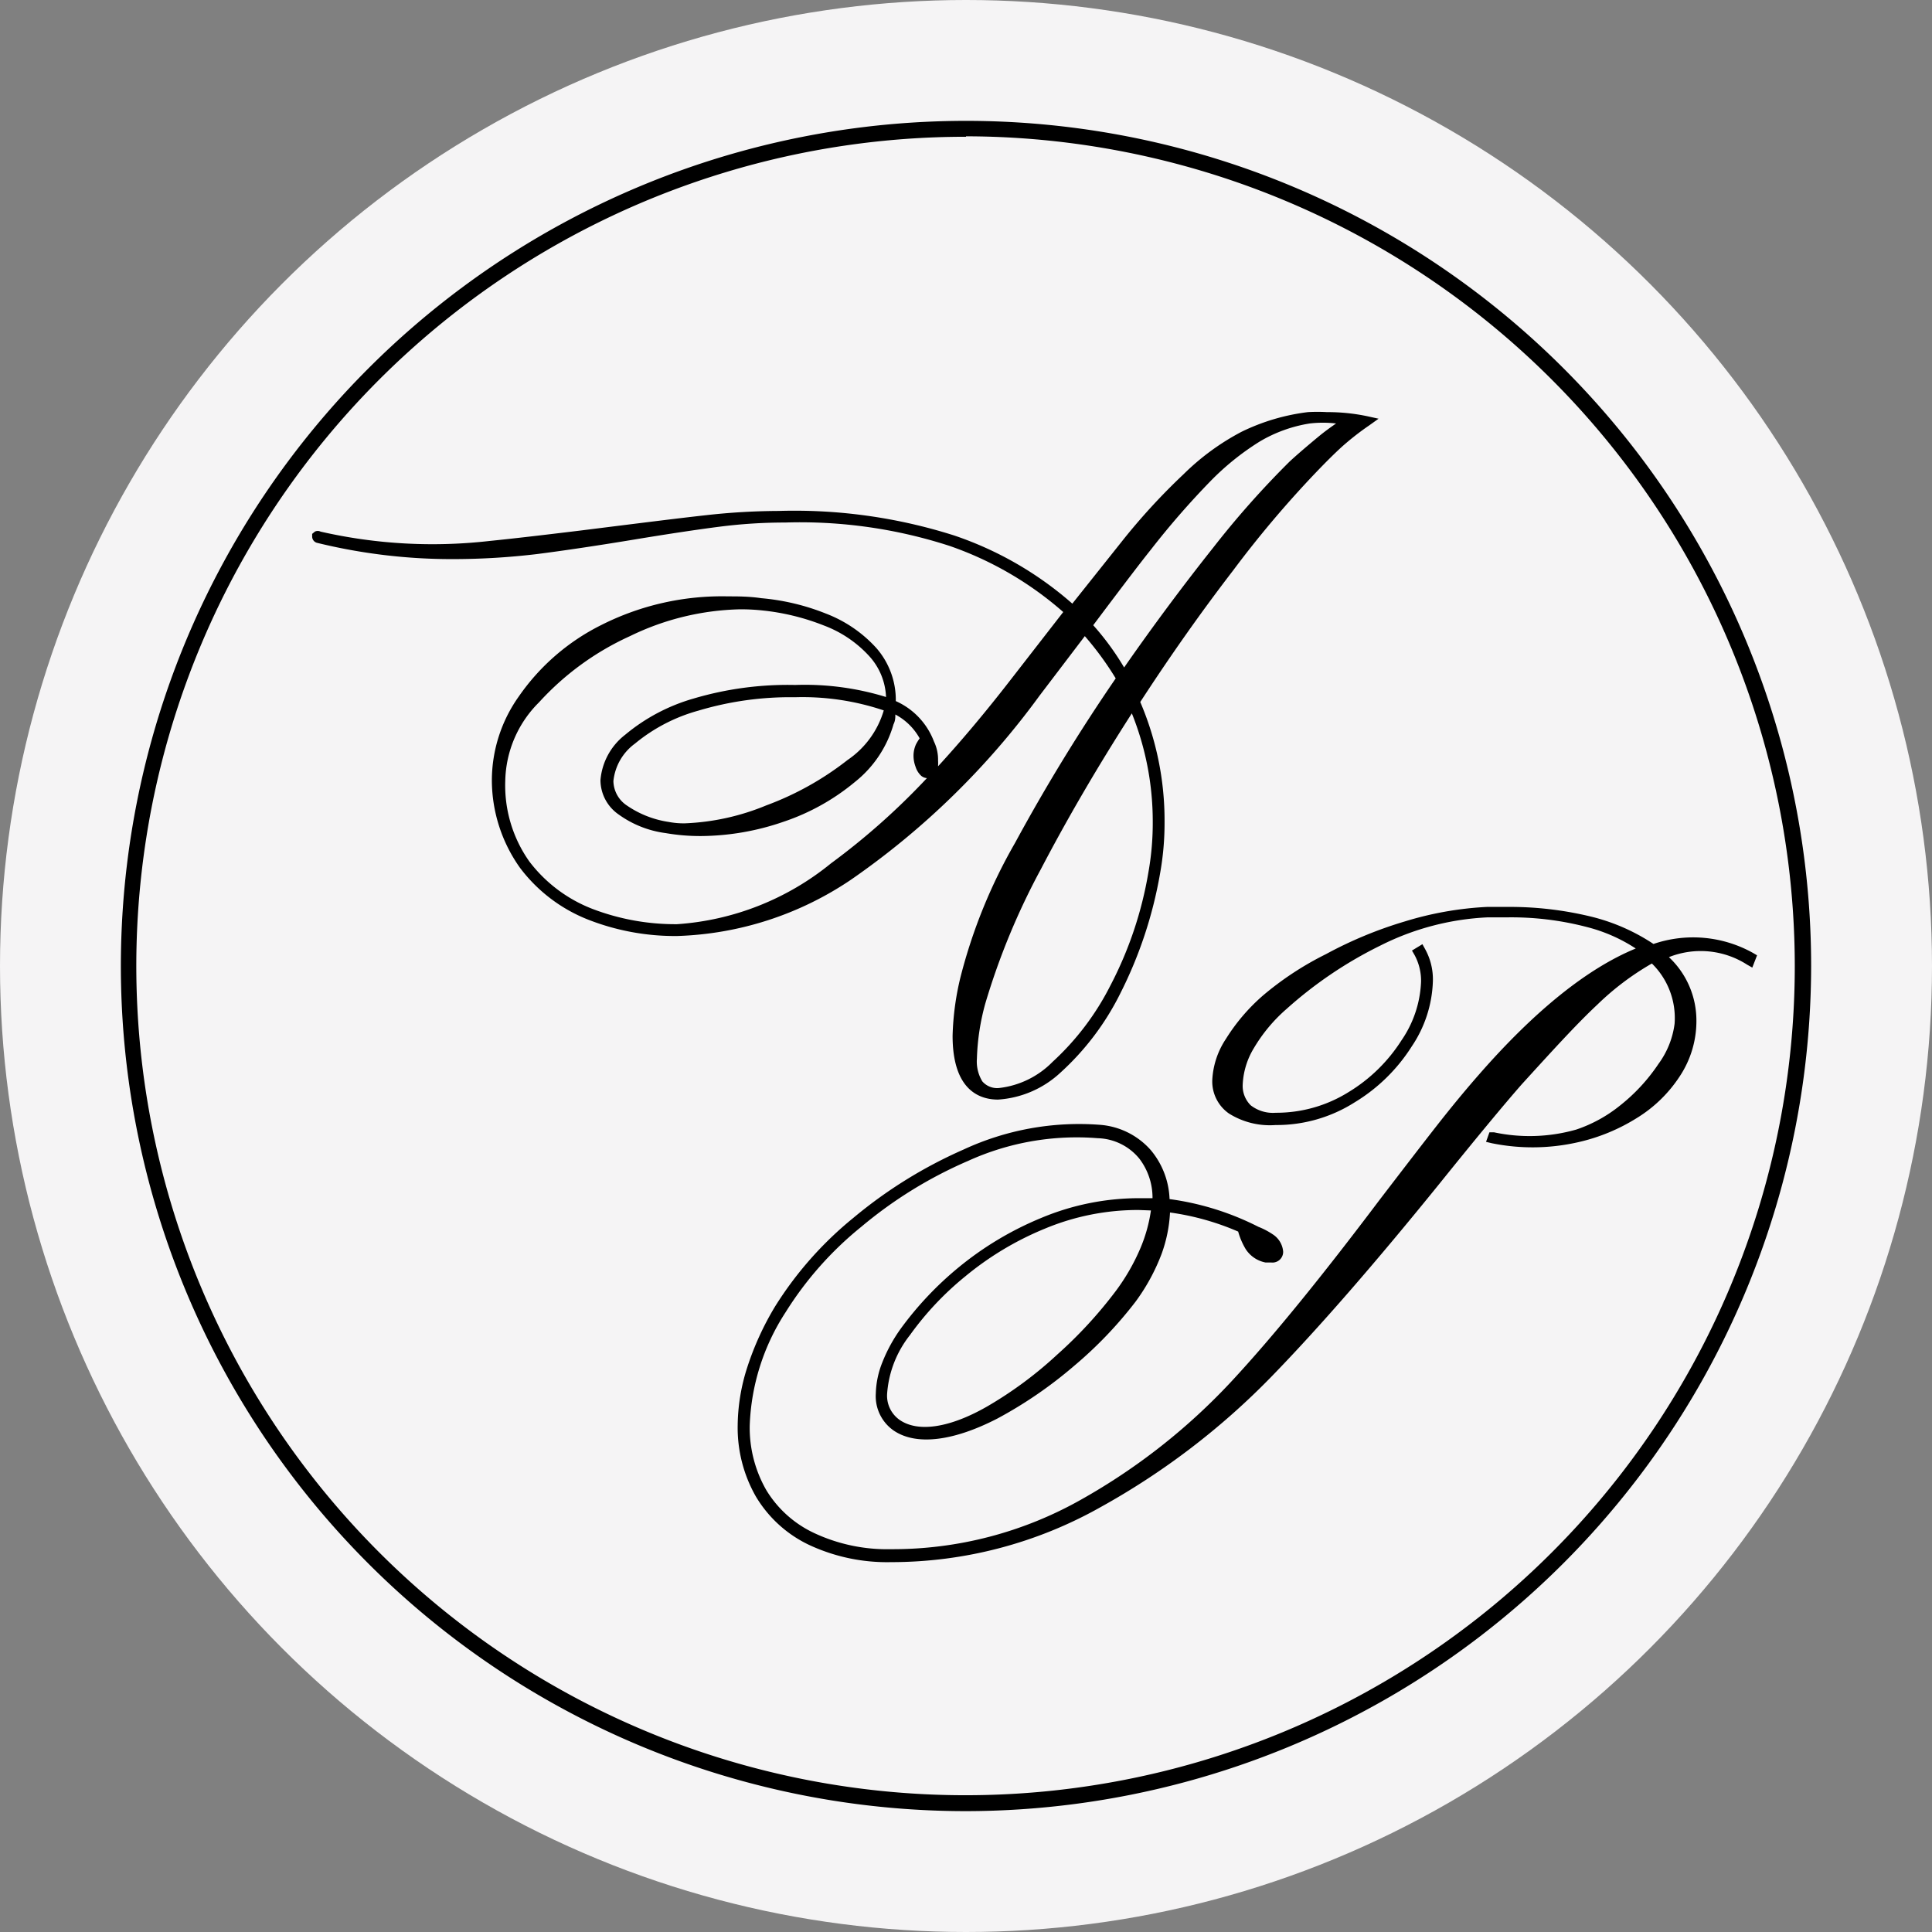
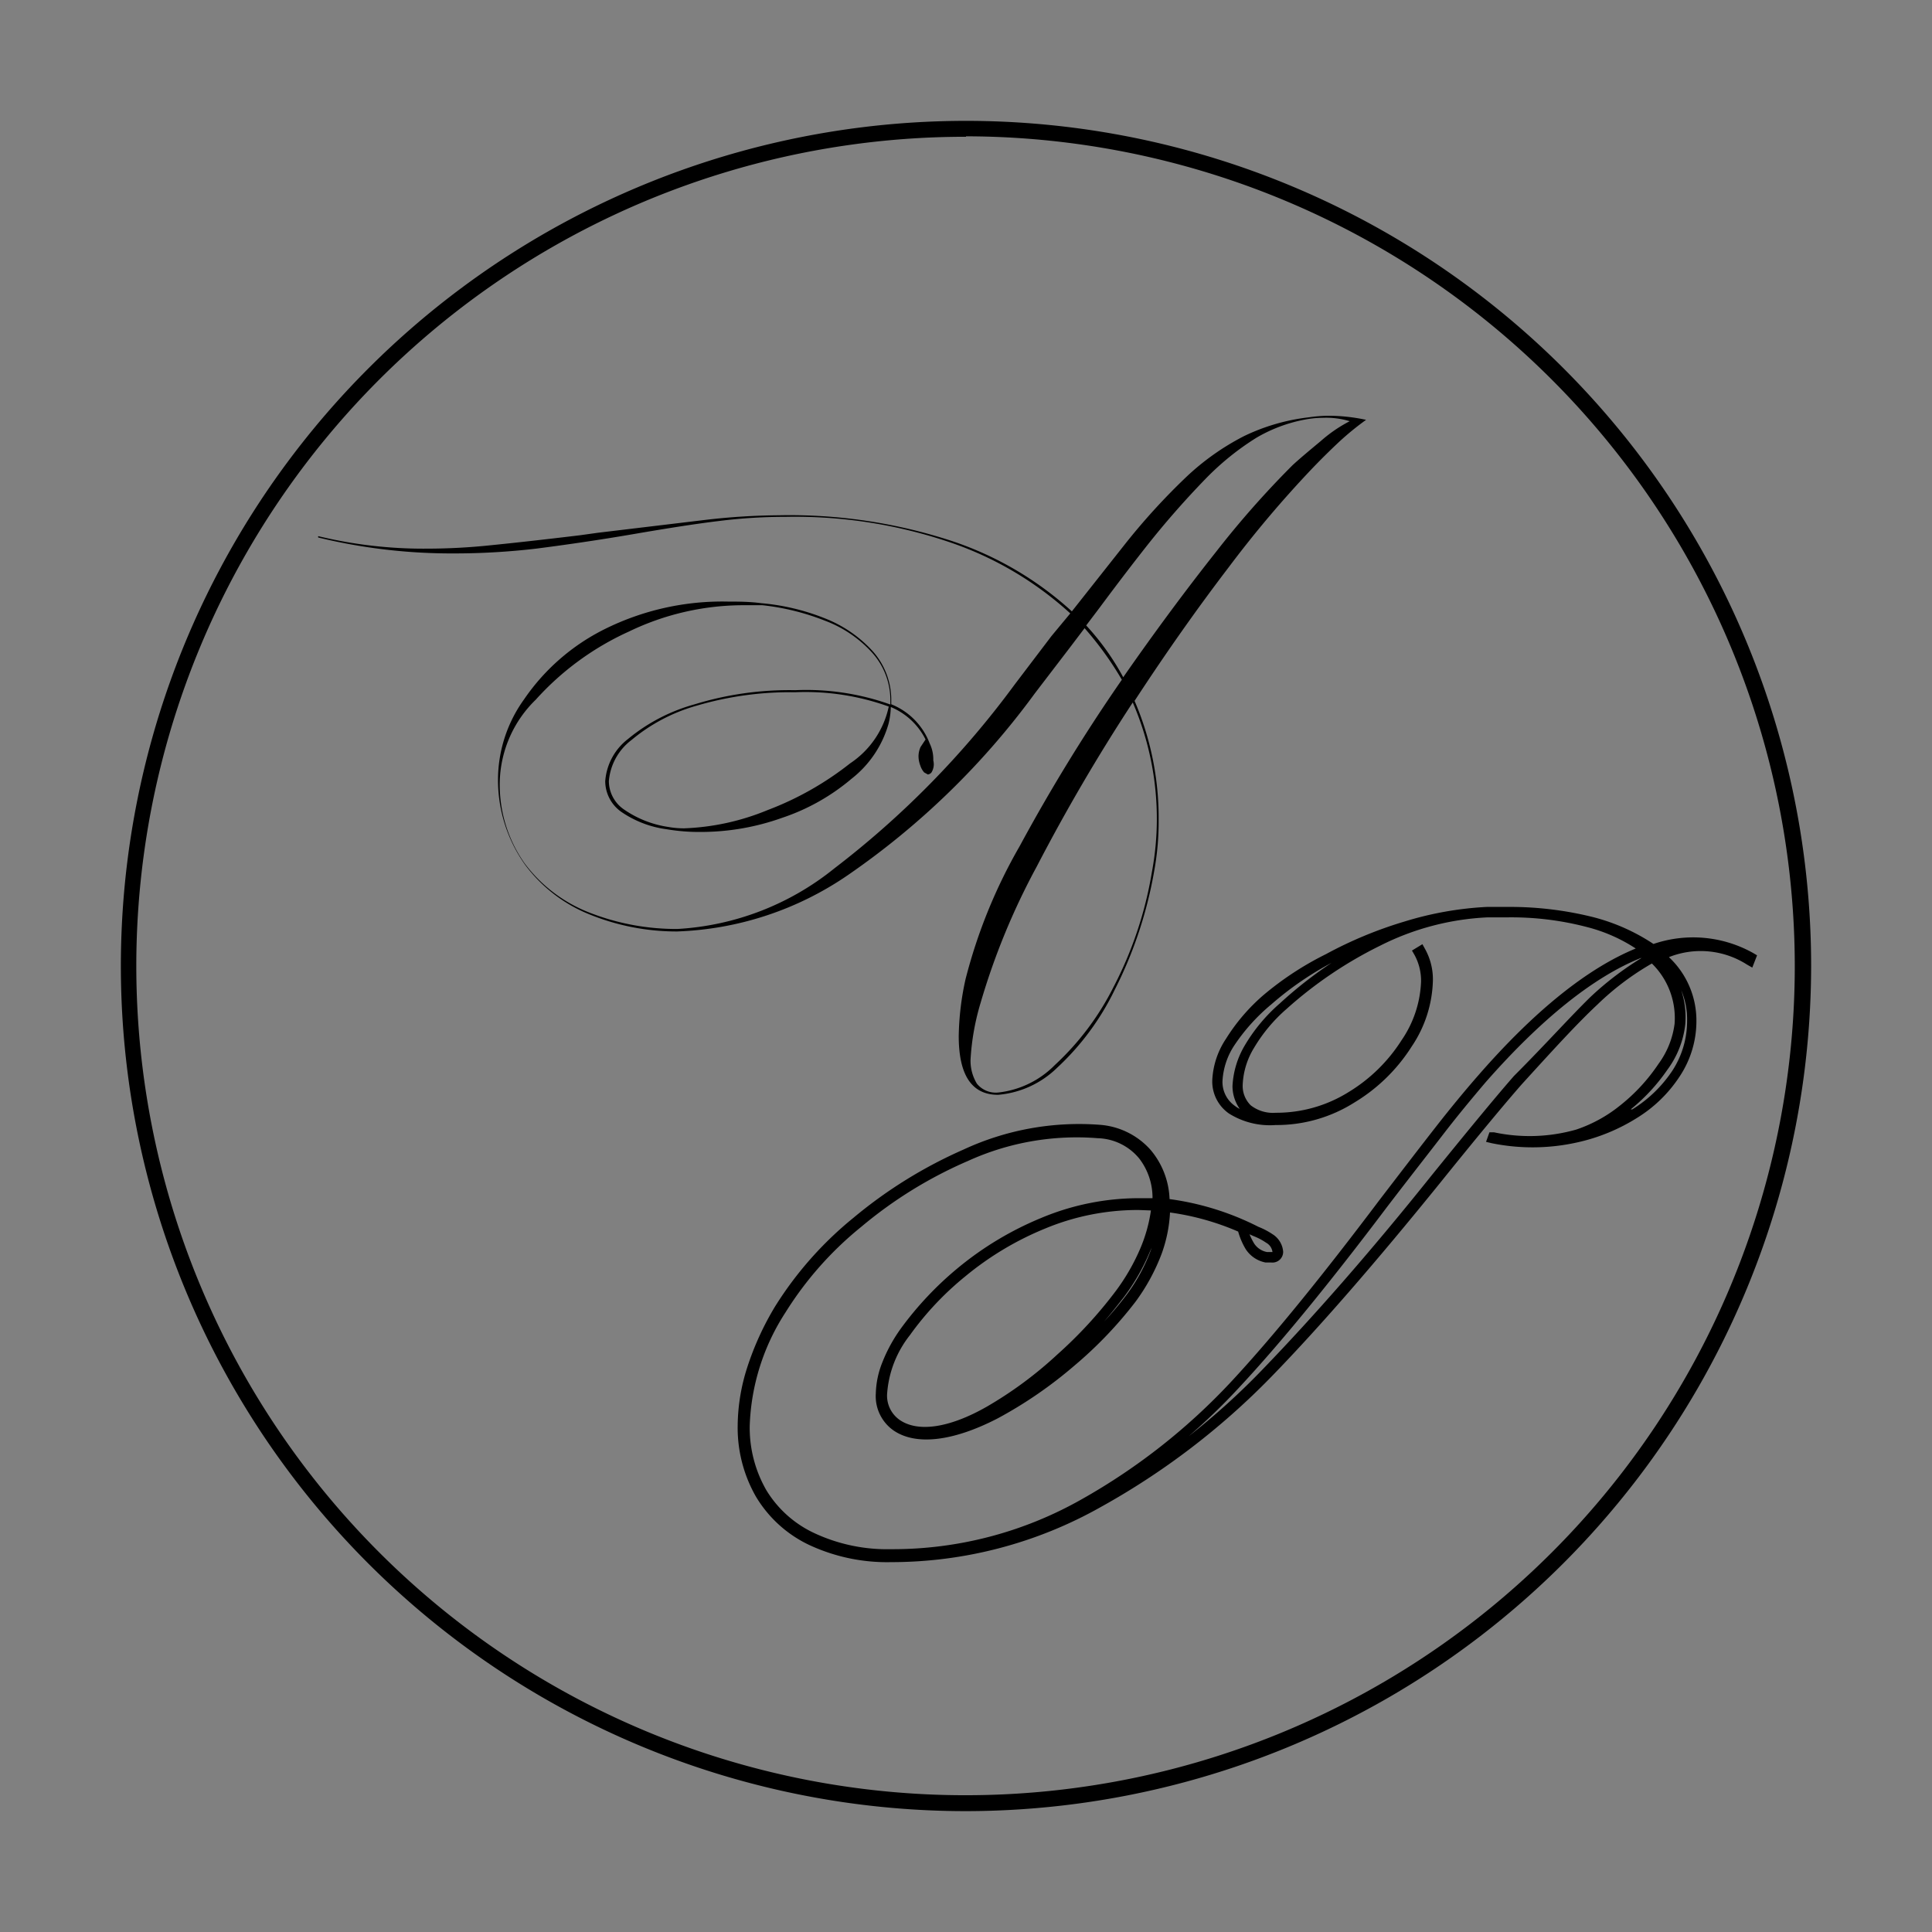
<svg xmlns="http://www.w3.org/2000/svg" viewBox="0 0 85.04 85.04">
  <rect x="0" y="0" width="85.04" height="85.04" fill="#808080" stroke="none" />
  <g id="Warstwa_2" data-name="Warstwa 2">
-     <circle cx="42.52" cy="42.52" r="42.52" style="fill:#f5f4f5" />
    <path d="M42.52,79.72a37.2,37.2,0,1,1,37.2-37.2A37.24,37.24,0,0,1,42.52,79.72Zm0-73.7A36.5,36.5,0,1,0,79,42.52,36.54,36.54,0,0,0,42.52,6Z" />
    <path d="M58.41,18.3a7.89,7.89,0,0,1,1.72.18,12.4,12.4,0,0,0-1.22,1c-.34.32-.73.7-1.17,1.16a48.94,48.94,0,0,0-3.65,4.32c-1.39,1.82-2.78,3.79-4.15,5.89A13.06,13.06,0,0,1,51,36.1a12.1,12.1,0,0,1-.2,2.26,18.48,18.48,0,0,1-1.73,5.2A11.51,11.51,0,0,1,46.53,47a4.22,4.22,0,0,1-2.6,1.19c-1.16,0-1.73-.87-1.73-2.59a12.31,12.31,0,0,1,.3-2.5,23.16,23.16,0,0,1,2.38-5.85,77.92,77.92,0,0,1,4.5-7.33,14.44,14.44,0,0,0-1.64-2.27l-.66.87-1.53,2a34.18,34.18,0,0,1-8.23,8A14.14,14.14,0,0,1,29.8,41,10.18,10.18,0,0,1,26,40.27a6.6,6.6,0,0,1-2.89-2.21,6.44,6.44,0,0,1-1.19-3.72,6.07,6.07,0,0,1,1.15-3.56A9.32,9.32,0,0,1,26.6,27.7a11.63,11.63,0,0,1,5.46-1.22c.43,0,.92,0,1.45.07a9.83,9.83,0,0,1,2.78.66,5.61,5.61,0,0,1,2.13,1.46,3.23,3.23,0,0,1,.81,2.19V31a3,3,0,0,1,1.69,1.72,1.6,1.6,0,0,1,.16.75A.68.68,0,0,1,41,34a.24.24,0,0,1-.16.09L40.68,34a.82.82,0,0,1-.17-.3,1.15,1.15,0,0,1-.08-.41,1,1,0,0,1,.09-.41s.1-.15.22-.33a3,3,0,0,0-1.53-1.43,3.36,3.36,0,0,1-.1.74,4.7,4.7,0,0,1-1.63,2.42A9.26,9.26,0,0,1,34.42,36a10.64,10.64,0,0,1-3.56.62,8.6,8.6,0,0,1-1.52-.12,4.58,4.58,0,0,1-2-.77,1.66,1.66,0,0,1-.7-1.34,2.58,2.58,0,0,1,1-1.86A7.92,7.92,0,0,1,30.58,31,14.15,14.15,0,0,1,35,30.38a11,11,0,0,1,4.19.63v-.15a3.12,3.12,0,0,0-.8-2.13,5.32,5.32,0,0,0-2.08-1.41,10.56,10.56,0,0,0-2.75-.68c-.3,0-.61,0-.94,0a11.6,11.6,0,0,0-4.94,1.16,12.4,12.4,0,0,0-4.1,3A5.21,5.21,0,0,0,22,34.34,6,6,0,0,0,23.09,38,6.49,6.49,0,0,0,26,40.19a10.46,10.46,0,0,0,3.82.7,12.08,12.08,0,0,0,6.91-2.67,40,40,0,0,0,7.94-8.1L46.28,28,47.11,27a15,15,0,0,0-5.21-3.1,21.23,21.23,0,0,0-7.34-1.15,23.12,23.12,0,0,0-2.89.18c-1,.12-2.22.31-3.79.58s-3.11.49-4.29.64a31,31,0,0,1-3.65.21,24.87,24.87,0,0,1-5.93-.7.06.06,0,0,1,0-.06s0,0,0,0h0a19.72,19.72,0,0,0,4.76.55A27.19,27.19,0,0,0,21.6,24c1-.1,2.27-.24,3.93-.44l.79-.11,4.76-.57a29.47,29.47,0,0,1,3.2-.2,23,23,0,0,1,7.61,1.13,14.75,14.75,0,0,1,5.29,3.1L49.48,24a28.73,28.73,0,0,1,2.73-3,11,11,0,0,1,2.54-1.8,8.89,8.89,0,0,1,2.85-.83A6.51,6.51,0,0,1,58.41,18.3ZM30.12,36.46a10.6,10.6,0,0,0,3.66-.8,13.64,13.64,0,0,0,3.64-2.06,4,4,0,0,0,1.7-2.5A10.8,10.8,0,0,0,35,30.47a14.58,14.58,0,0,0-4.33.59,7.71,7.71,0,0,0-2.87,1.51,2.53,2.53,0,0,0-1,1.81,1.52,1.52,0,0,0,.68,1.26,4.6,4.6,0,0,0,1.94.76A3.92,3.92,0,0,0,30.12,36.46Zm20.8-.36a12.9,12.9,0,0,0-1.06-5.18,83,83,0,0,0-4.23,7.23,30.5,30.5,0,0,0-2.47,6,10.74,10.74,0,0,0-.44,2.49A1.94,1.94,0,0,0,43,47.7a1.07,1.07,0,0,0,.93.39,4.13,4.13,0,0,0,2.5-1.21A12,12,0,0,0,49,43.47a16.91,16.91,0,0,0,1.7-5.07A12.79,12.79,0,0,0,50.92,36.1Zm7.22-16.69a6.25,6.25,0,0,1,1.27-.87,3.58,3.58,0,0,0-1.16-.15,4.62,4.62,0,0,0-.65.05,6.63,6.63,0,0,0-2.3.83,11.89,11.89,0,0,0-2.21,1.78,38.68,38.68,0,0,0-2.63,3c-.48.61-1.17,1.5-2.06,2.7l-.59.78a11.14,11.14,0,0,1,1.63,2.28q2.09-3,4.11-5.55a41.1,41.1,0,0,1,3.34-3.78C57.18,20.21,57.6,19.86,58.14,19.41Z" />
-     <path d="M43.93,48.4c-.89,0-2-.49-2-2.81A12.14,12.14,0,0,1,42.28,43a23.41,23.41,0,0,1,2.4-5.9,81.44,81.44,0,0,1,4.43-7.24A13.74,13.74,0,0,0,47.75,28l-2,2.63a34.63,34.63,0,0,1-8.29,8.09A14.45,14.45,0,0,1,29.8,41.2a10.49,10.49,0,0,1-3.91-.72,6.93,6.93,0,0,1-3-2.28,6.67,6.67,0,0,1-1.24-3.85,6.39,6.39,0,0,1,1.19-3.7,9.63,9.63,0,0,1,3.63-3.14,11.77,11.77,0,0,1,5.57-1.26c.43,0,.93,0,1.47.08a10,10,0,0,1,2.85.68,5.79,5.79,0,0,1,2.21,1.51,3.47,3.47,0,0,1,.86,2.34v0a3.17,3.17,0,0,1,1.68,1.78,1.82,1.82,0,0,1,.18.83,2.11,2.11,0,0,1,0,.26q1.56-1.7,3.18-3.79l2.33-3a15,15,0,0,0-5-2.91A21.29,21.29,0,0,0,34.56,23a22.64,22.64,0,0,0-2.86.18c-.94.12-2.22.31-3.79.57s-3.11.49-4.29.64a31.37,31.37,0,0,1-3.68.22,24.93,24.93,0,0,1-6-.72.29.29,0,0,1-.2-.27v-.12l.12-.1a.28.28,0,0,1,.25,0,22.17,22.17,0,0,0,7.45.41c1-.1,2.28-.25,3.93-.45l.8-.1c2-.25,3.59-.45,4.76-.58a29.63,29.63,0,0,1,3.22-.19A23.18,23.18,0,0,1,42,23.57a15.29,15.29,0,0,1,5.2,3l2.15-2.7a28,28,0,0,1,2.75-3A10.71,10.71,0,0,1,54.66,19a9.2,9.2,0,0,1,2.91-.86,7.28,7.28,0,0,1,.84,0,8.43,8.43,0,0,1,1.77.18l.5.11-.42.3a12,12,0,0,0-1.2.94c-.34.31-.73.7-1.16,1.15a46.87,46.87,0,0,0-3.63,4.3c-1.37,1.78-2.74,3.72-4.08,5.78a13.23,13.23,0,0,1,1.07,5.26,12.55,12.55,0,0,1-.2,2.3,18.76,18.76,0,0,1-1.75,5.27,11.77,11.77,0,0,1-2.64,3.49A4.45,4.45,0,0,1,43.93,48.4Zm5.89-17c-1.51,2.35-2.85,4.65-4,6.85a30.93,30.93,0,0,0-2.45,5.92A10.15,10.15,0,0,0,43,46.6a1.67,1.67,0,0,0,.24,1,.86.86,0,0,0,.74.29,3.92,3.92,0,0,0,2.35-1.15,11.75,11.75,0,0,0,2.54-3.35,16.72,16.72,0,0,0,1.68-5,12.37,12.37,0,0,0,.19-2.26A12.74,12.74,0,0,0,49.82,31.4Zm-.18-1.49h0l-.09.12a80,80,0,0,0-4.48,7.31,23.05,23.05,0,0,0-2.36,5.78,12,12,0,0,0-.3,2.46,5.19,5.19,0,0,0,.08.95,11,11,0,0,1,.44-2.49,31.92,31.92,0,0,1,2.49-6c1.2-2.32,2.63-4.76,4.24-7.24l.23-.35h0c1.32-2,2.67-3.91,4-5.67a47.59,47.59,0,0,1,3.67-4.33c.43-.46.83-.86,1.18-1.17.12-.11.25-.23.39-.34a8.78,8.78,0,0,0-.87.65c-.53.44-1,.79-1.23,1.06a37.71,37.71,0,0,0-3.32,3.75C52.39,26.08,51,27.94,49.64,29.91ZM32.57,26.82A11.59,11.59,0,0,0,27.73,28a12.26,12.26,0,0,0-4,2.91,5,5,0,0,0-1.49,3.46,5.8,5.8,0,0,0,1.06,3.55A6.37,6.37,0,0,0,26.06,40a10.23,10.23,0,0,0,3.74.68A12,12,0,0,0,36.58,38a30.7,30.7,0,0,0,4.22-3.75h0a.44.44,0,0,1-.25-.1.91.91,0,0,1-.25-.4,1.37,1.37,0,0,1-.09-.49,1.22,1.22,0,0,1,.11-.5,2.31,2.31,0,0,1,.16-.26,2.64,2.64,0,0,0-1.07-1.05c0,.13,0,.27-.08.43a5,5,0,0,1-1.7,2.54,9.75,9.75,0,0,1-3.14,1.75,11.32,11.32,0,0,1-3.63.63,8.92,8.92,0,0,1-1.56-.13,4.54,4.54,0,0,1-2.07-.82,1.85,1.85,0,0,1-.8-1.51,2.82,2.82,0,0,1,1.09-2,8.22,8.22,0,0,1,3-1.59A14.61,14.61,0,0,1,35,30.15a12.13,12.13,0,0,1,4,.53,2.83,2.83,0,0,0-.74-1.8,5.16,5.16,0,0,0-2-1.35,10.17,10.17,0,0,0-2.7-.66A8.92,8.92,0,0,0,32.57,26.82ZM47.41,27h0l-2.58,3.29a41.29,41.29,0,0,1-8,8.15c-.43.3-.86.58-1.28.84.54-.27,1.08-.58,1.63-.92a34.32,34.32,0,0,0,8.18-8l2.14-2.79h0l.7-.94c.89-1.19,1.59-2.1,2.07-2.7a37.25,37.25,0,0,1,2.64-3,14.69,14.69,0,0,1,1.37-1.21,12,12,0,0,0-1.94,1.47,28.07,28.07,0,0,0-2.7,3ZM35,30.69a14.1,14.1,0,0,0-4.26.59,7.5,7.5,0,0,0-2.79,1.45A2.34,2.34,0,0,0,27,34.38a1.32,1.32,0,0,0,.6,1.08,4.39,4.39,0,0,0,1.84.72,3.48,3.48,0,0,0,.71.06,10.4,10.4,0,0,0,3.58-.79,13.2,13.2,0,0,0,3.58-2,4,4,0,0,0,1.59-2.18A11.19,11.19,0,0,0,35,30.69Zm3.29,2.47a5.86,5.86,0,0,1-.68.61,13.67,13.67,0,0,1-3.7,2.1l-.75.26a10.19,10.19,0,0,0,1.23-.35,9.35,9.35,0,0,0,3-1.66A5.38,5.38,0,0,0,38.24,33.16Zm2.52-.22a.09.09,0,0,0,0,.05.67.67,0,0,0-.07.31,1,1,0,0,0,.06.33.57.57,0,0,0,.09.18.58.58,0,0,0,0-.3A1.61,1.61,0,0,0,40.76,32.94ZM28.12,27.3a10.61,10.61,0,0,0-1.42.6,10,10,0,0,0-2.62,1.94,13.35,13.35,0,0,1,3.46-2.29Zm20,.22a11.83,11.83,0,0,1,1.36,1.86c1.31-1.88,2.63-3.65,3.91-5.26a39.88,39.88,0,0,1,3.37-3.8c.29-.27.72-.64,1.25-1.08h0c.3-.25.57-.44.8-.6a5,5,0,0,0-1.16,0,6.2,6.2,0,0,0-2.21.8,11.56,11.56,0,0,0-2.17,1.75,36.2,36.2,0,0,0-2.61,3c-.48.6-1.17,1.51-2.06,2.69Z" />
-     <path d="M74.64,41.46a4.74,4.74,0,0,1,2.42.64l0,.12a4.28,4.28,0,0,0-2.16-.63,4.22,4.22,0,0,0-1.8.42,3.7,3.7,0,0,1,1.38,2.87,4.23,4.23,0,0,1-.68,2.33A6,6,0,0,1,71.93,49a7.85,7.85,0,0,1-2.49,1,8.41,8.41,0,0,1-2,.23,8.71,8.71,0,0,1-1.77-.18V50a9.71,9.71,0,0,0,1.72.17,6.71,6.71,0,0,0,2-.29,6.2,6.2,0,0,0,2-1.11A7.79,7.79,0,0,0,73.16,47a3.93,3.93,0,0,0,.75-1.89,3.63,3.63,0,0,0-1.12-2.94,12.1,12.1,0,0,0-2.6,1.92q-1.41,1.32-3.35,3.54c-.79.89-2,2.34-3.62,4.36q-4.2,5.2-7.4,8.5a32,32,0,0,1-7.44,5.69,18.57,18.57,0,0,1-9.16,2.39,7.77,7.77,0,0,1-3.51-.73,5.19,5.19,0,0,1-2.24-2,5.85,5.85,0,0,1-.77-3,8.1,8.1,0,0,1,.41-2.49,12.59,12.59,0,0,1,1.2-2.65,15.76,15.76,0,0,1,3.4-3.84,19.84,19.84,0,0,1,4.79-2.94,12.58,12.58,0,0,1,5-1.12,8.44,8.44,0,0,1,.87,0,3.08,3.08,0,0,1,2.09,1A3.35,3.35,0,0,1,51.24,53a11.88,11.88,0,0,1,4,1.2,3.2,3.2,0,0,1,.6.32.74.74,0,0,1,.36.57c0,.17-.1.26-.3.26l-.21,0a1.12,1.12,0,0,1-.72-.49,3.29,3.29,0,0,1-.34-.81,11.32,11.32,0,0,0-3.44-.93,5.64,5.64,0,0,1-.36,2,8.5,8.5,0,0,1-1.12,2.06,18,18,0,0,1-2.66,2.78,18.46,18.46,0,0,1-3.35,2.29,6.54,6.54,0,0,1-3,.91,2.22,2.22,0,0,1-1.33-.37,1.61,1.61,0,0,1-.69-1.44A3.73,3.73,0,0,1,39,60a6.77,6.77,0,0,1,.78-1.43,14.64,14.64,0,0,1,2.51-2.65,13.66,13.66,0,0,1,3.58-2.14A10.89,10.89,0,0,1,50.15,53l.76,0a3.14,3.14,0,0,0-.58-2.15,2.69,2.69,0,0,0-2-1,8.19,8.19,0,0,0-.87,0,12.59,12.59,0,0,0-4.95,1.11,19.57,19.57,0,0,0-4.75,2.93,15.38,15.38,0,0,0-3.38,3.82,9.93,9.93,0,0,0-1.62,5.1,5.61,5.61,0,0,0,.77,2.94,5.1,5.1,0,0,0,2.22,2,7.85,7.85,0,0,0,3.46.71,17.08,17.08,0,0,0,8.49-2.18A27.09,27.09,0,0,0,54.35,61q2.82-3.06,6.55-8l2.49-3.22c.61-.78,1.23-1.54,1.87-2.27q3.92-4.48,7.21-5.65a7.08,7.08,0,0,0-2.54-1.22,13.59,13.59,0,0,0-3.64-.44l-.84,0a11.92,11.92,0,0,0-4.79,1.25,18.63,18.63,0,0,0-4.18,2.83A6.83,6.83,0,0,0,55,46.06a3.6,3.6,0,0,0-.53,1.72,1.4,1.4,0,0,0,.43,1.08,1.77,1.77,0,0,0,1.25.4,6.24,6.24,0,0,0,3.32-.94A7.36,7.36,0,0,0,61.88,46a5.11,5.11,0,0,0,.89-2.7A2.57,2.57,0,0,0,62.46,42l.07,0a2.64,2.64,0,0,1,.32,1.33A5.17,5.17,0,0,1,62,46a7.54,7.54,0,0,1-2.44,2.39,6.17,6.17,0,0,1-3.36,1,3.23,3.23,0,0,1-1.92-.47,1.5,1.5,0,0,1-.65-1.28,3.33,3.33,0,0,1,.57-1.7A8.8,8.8,0,0,1,55.74,44a14.35,14.35,0,0,1,2.72-1.86,18.06,18.06,0,0,1,3.44-1.43,14.72,14.72,0,0,1,3.55-.62l.84,0a14.65,14.65,0,0,1,3.74.44,8.09,8.09,0,0,1,2.71,1.22A6.74,6.74,0,0,1,74.64,41.46ZM50.42,55a7,7,0,0,0,.49-1.92l-.79,0a10.91,10.91,0,0,0-4.24.84A13.81,13.81,0,0,0,42.34,56a14.32,14.32,0,0,0-2.47,2.64,4.8,4.8,0,0,0-1,2.68,1.52,1.52,0,0,0,.65,1.37,2.1,2.1,0,0,0,1.23.35,5.93,5.93,0,0,0,2.83-.92,17.93,17.93,0,0,0,3.16-2.33A20.11,20.11,0,0,0,49.29,57,9,9,0,0,0,50.42,55Z" />
    <path d="M39.22,68.76A8.11,8.11,0,0,1,35.61,68a5.44,5.44,0,0,1-2.34-2.13,6.11,6.11,0,0,1-.8-3.12,8.56,8.56,0,0,1,.42-2.56,12.81,12.81,0,0,1,1.23-2.69,15.84,15.84,0,0,1,3.45-3.9,20.29,20.29,0,0,1,4.84-3,12.07,12.07,0,0,1,6-1.09,3.31,3.31,0,0,1,2.24,1.11,3.55,3.55,0,0,1,.83,2.16A12.19,12.19,0,0,1,55.39,54a3.28,3.28,0,0,1,.63.33,1,1,0,0,1,.46.76.47.47,0,0,1-.53.48l-.25,0a1.34,1.34,0,0,1-.87-.59,3.14,3.14,0,0,1-.33-.77,11.44,11.44,0,0,0-3-.84,6.21,6.21,0,0,1-.37,1.82,8.77,8.77,0,0,1-1.15,2.11,18,18,0,0,1-2.7,2.82,18.86,18.86,0,0,1-3.38,2.32c-1.94,1-3.57,1.2-4.56.53a1.84,1.84,0,0,1-.79-1.63,3.93,3.93,0,0,1,.29-1.38,6.81,6.81,0,0,1,.81-1.48,14.69,14.69,0,0,1,2.54-2.69,14.3,14.3,0,0,1,3.64-2.18,11.16,11.16,0,0,1,4.36-.87l.54,0A2.83,2.83,0,0,0,50.15,51a2.45,2.45,0,0,0-1.83-.9,11.55,11.55,0,0,0-5.71,1,19,19,0,0,0-4.7,2.9,15.15,15.15,0,0,0-3.33,3.76,9.75,9.75,0,0,0-1.58,5,5.52,5.52,0,0,0,.73,2.83,4.88,4.88,0,0,0,2.13,1.9,7.57,7.57,0,0,0,3.36.7A16.86,16.86,0,0,0,47.6,66a27.27,27.27,0,0,0,6.59-5.18c1.86-2,4.06-4.72,6.53-8,1.05-1.37,1.88-2.45,2.49-3.23s1.24-1.55,1.88-2.28c2.47-2.83,4.79-4.69,6.91-5.56a7.1,7.1,0,0,0-2.13-.94,13.15,13.15,0,0,0-3.58-.43h-.83a11.66,11.66,0,0,0-4.7,1.24,18.17,18.17,0,0,0-4.13,2.79,7,7,0,0,0-1.43,1.71,3.38,3.38,0,0,0-.5,1.61,1.2,1.2,0,0,0,.35.92,1.59,1.59,0,0,0,1.1.33,6,6,0,0,0,3.21-.91,7.16,7.16,0,0,0,2.33-2.28,4.88,4.88,0,0,0,.86-2.58,2.37,2.37,0,0,0-.29-1.18l-.11-.19.46-.28.11.2a2.75,2.75,0,0,1,.35,1.44,5.42,5.42,0,0,1-.93,2.86,7.67,7.67,0,0,1-2.51,2.46,6.41,6.41,0,0,1-3.48,1,3.39,3.39,0,0,1-2.06-.51,1.72,1.72,0,0,1-.73-1.46,3.58,3.58,0,0,1,.6-1.82,8.43,8.43,0,0,1,1.63-1.91A13.7,13.7,0,0,1,58.36,42a18.09,18.09,0,0,1,3.47-1.44,14.76,14.76,0,0,1,3.61-.64h.85a15.14,15.14,0,0,1,3.8.44,8.68,8.68,0,0,1,2.69,1.19,5.41,5.41,0,0,1,4.39.4l.17.1-.21.54-.23-.13a3.78,3.78,0,0,0-3.44-.33,3.82,3.82,0,0,1,1.21,2.79,4.4,4.4,0,0,1-.73,2.45,6,6,0,0,1-1.89,1.84,8.29,8.29,0,0,1-2.56,1.06,9,9,0,0,1-3.83.05l-.25-.06.15-.42h.2a7.5,7.5,0,0,0,3.62-.12,6.21,6.21,0,0,0,1.93-1.06A8,8,0,0,0,73,46.83a3.8,3.8,0,0,0,.71-1.77,3.36,3.36,0,0,0-1-2.65,12,12,0,0,0-2.4,1.81c-.93.87-2,2.05-3.33,3.51-.78.89-2,2.36-3.61,4.36-2.8,3.46-5.29,6.33-7.42,8.52a32.37,32.37,0,0,1-7.49,5.72A18.78,18.78,0,0,1,39.22,68.76Zm33-26.59c-2.07.83-4.37,2.67-6.83,5.47-.62.73-1.25,1.49-1.85,2.27s-1.44,1.85-2.49,3.22c-2.48,3.29-4.69,6-6.56,8a26.83,26.83,0,0,1-2.17,2.09,31.22,31.22,0,0,0,3.31-3c2.11-2.19,4.6-5,7.39-8.49,1.62-2,2.84-3.48,3.62-4.37C68,46,69.1,44.77,70,43.89A13.68,13.68,0,0,1,72.25,42.17ZM50.12,53.26a10.64,10.64,0,0,0-4.15.83,13.53,13.53,0,0,0-3.48,2.09,13.32,13.32,0,0,0-2.44,2.59,4.69,4.69,0,0,0-1,2.55,1.3,1.3,0,0,0,.55,1.18c.81.56,2.2.35,3.83-.58a17.29,17.29,0,0,0,3.11-2.3,19.24,19.24,0,0,0,2.57-2.79,9.11,9.11,0,0,0,1.1-1.92,6.66,6.66,0,0,0,.45-1.63Zm.64,1.45c0,.12-.09.25-.14.37h0a9.28,9.28,0,0,1-1.14,2c-.28.36-.57.73-.89,1.1a14.85,14.85,0,0,0,1-1.19,7.78,7.78,0,0,0,1.08-2C50.7,54.92,50.73,54.81,50.76,54.71ZM55,54.33a3,3,0,0,0,.2.4.86.86,0,0,0,.57.38c.21,0,.24,0,.24,0a.54.54,0,0,0-.28-.41,2.69,2.69,0,0,0-.55-.29ZM74,43.58a3.78,3.78,0,0,1,.18,1.51,4.14,4.14,0,0,1-.79,2,8.27,8.27,0,0,1-1.61,1.74l.07,0a5.73,5.73,0,0,0,1.76-1.7,4,4,0,0,0,.65-2.21A3.28,3.28,0,0,0,74,43.58Zm-15-1.4-.35.18a14,14,0,0,0-2.68,1.84A8.4,8.4,0,0,0,54.34,46a3.15,3.15,0,0,0-.53,1.58,1.28,1.28,0,0,0,.55,1.1,1.07,1.07,0,0,0,.21.13,1.74,1.74,0,0,1-.32-1A3.89,3.89,0,0,1,54.8,46a7.52,7.52,0,0,1,1.53-1.83A18.41,18.41,0,0,1,58.92,42.18Z" />
  </g>
</svg>